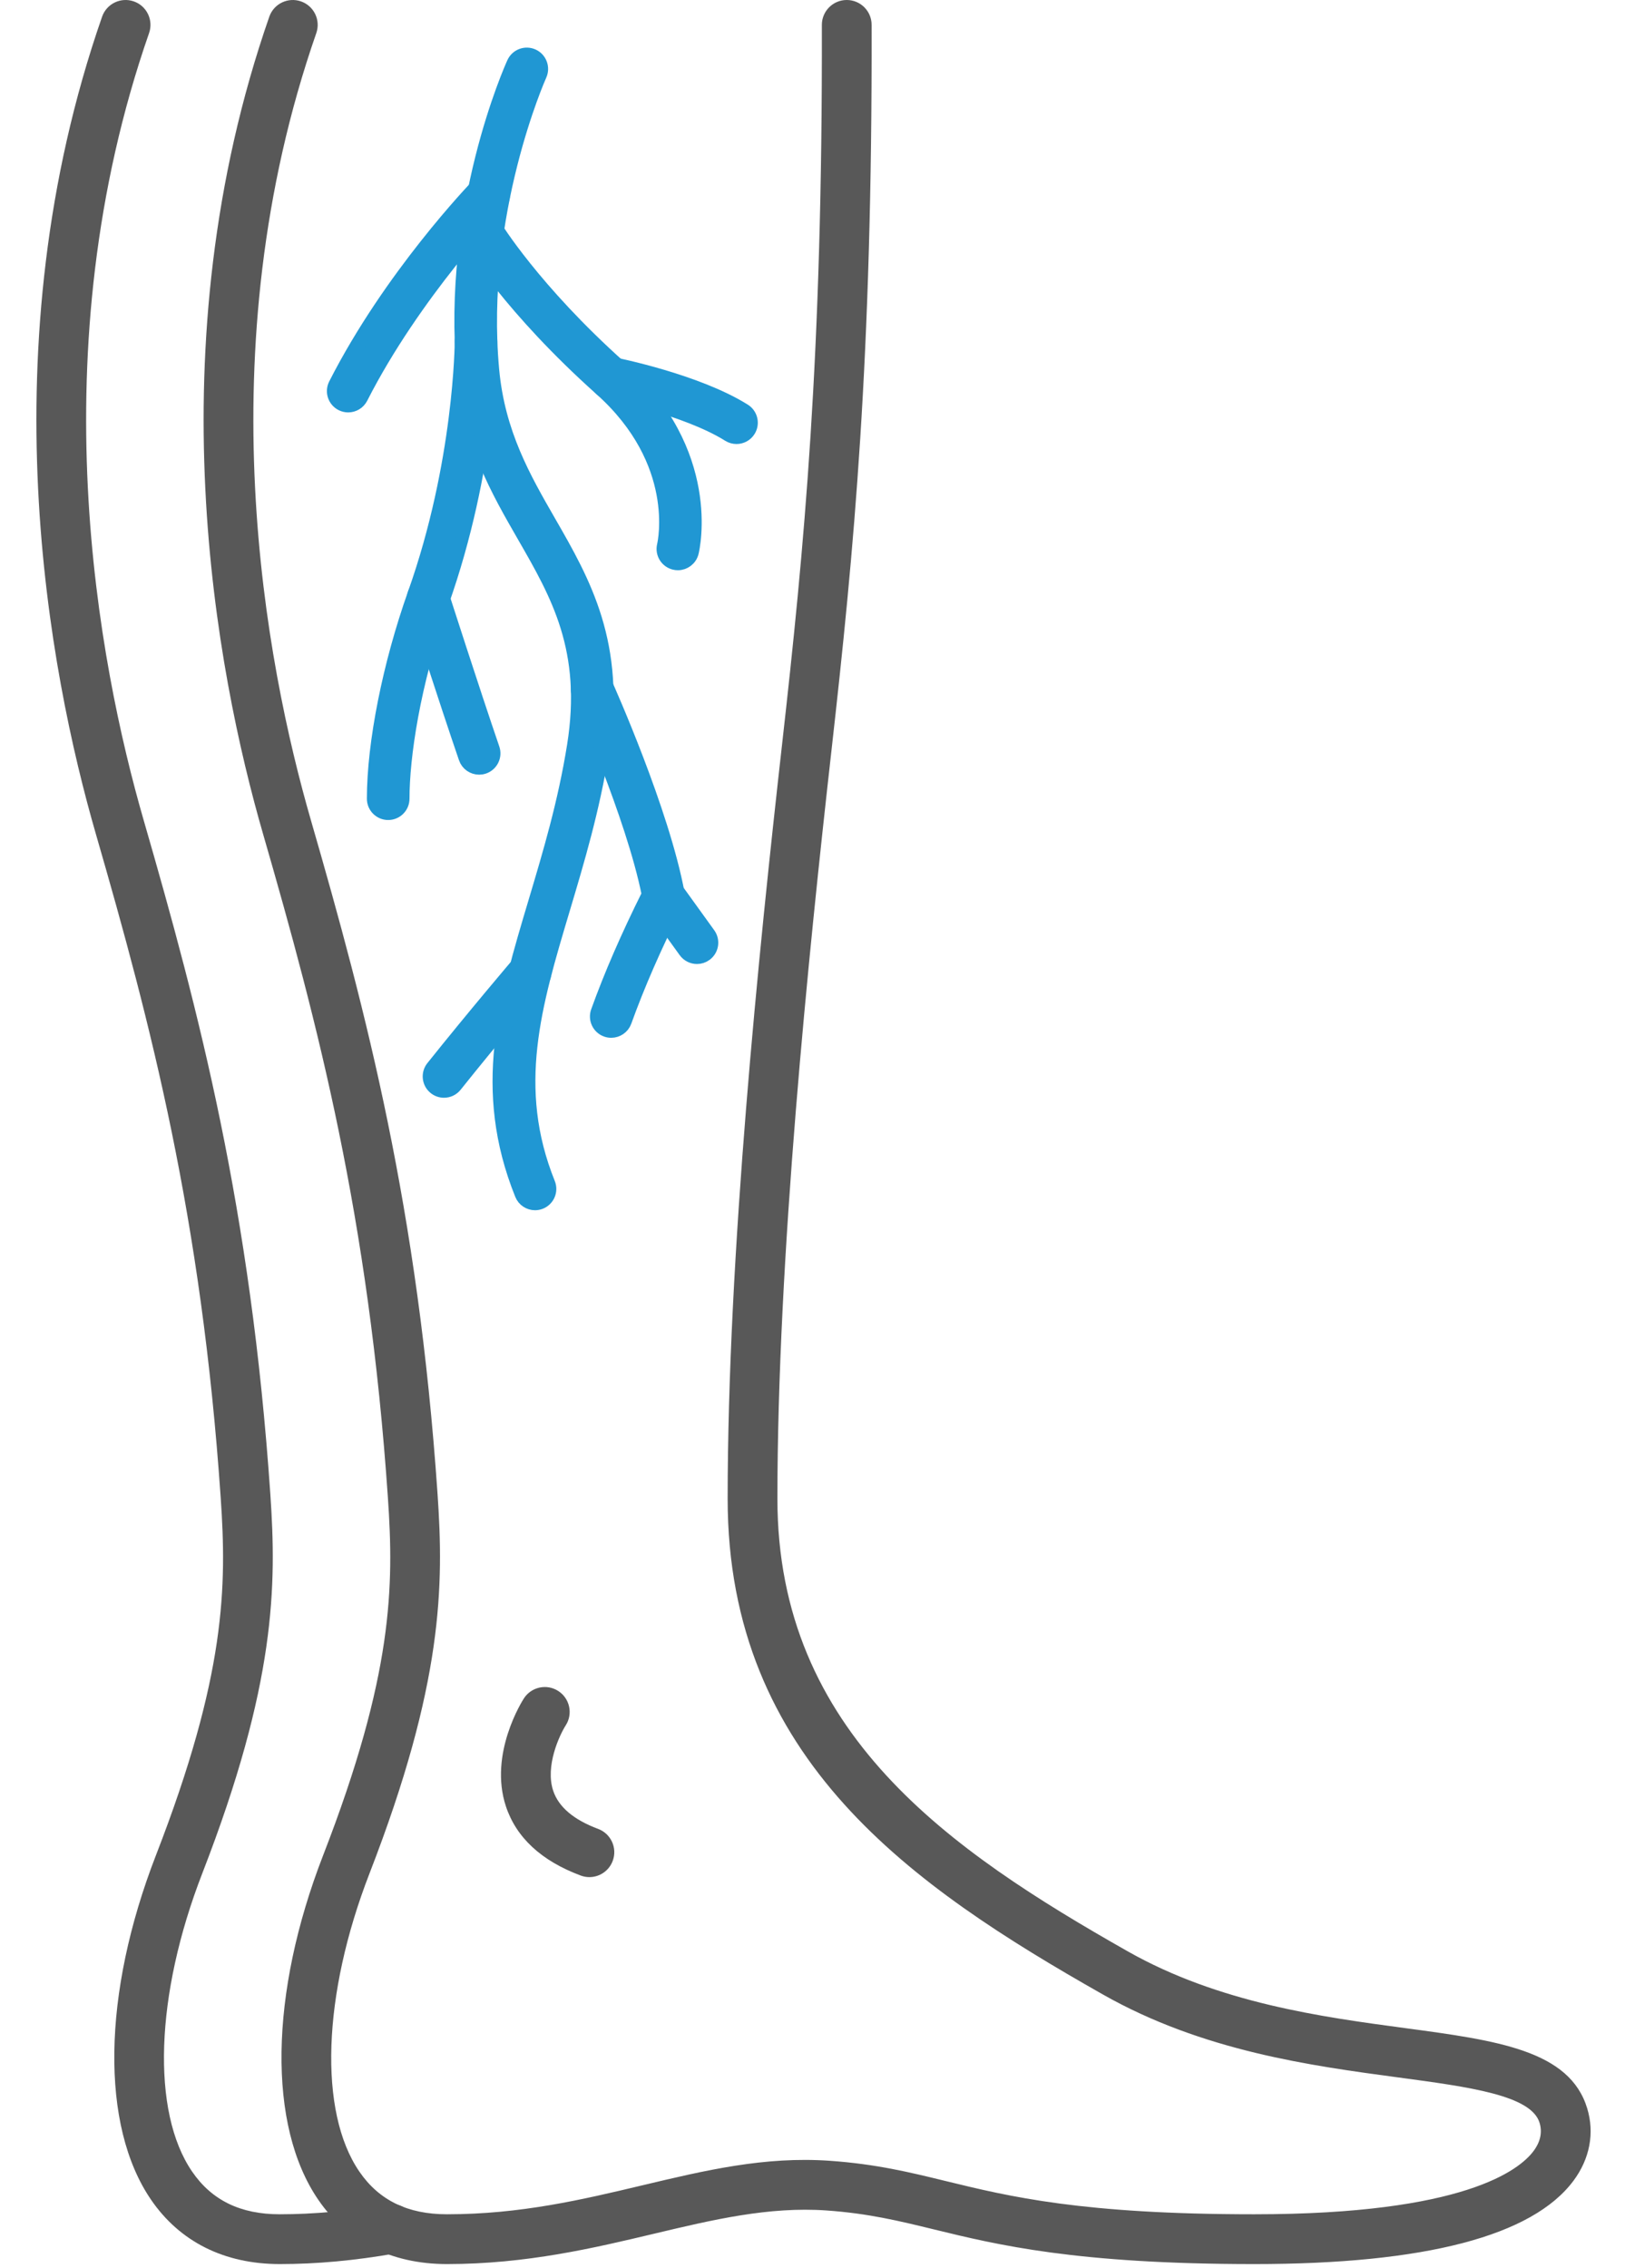
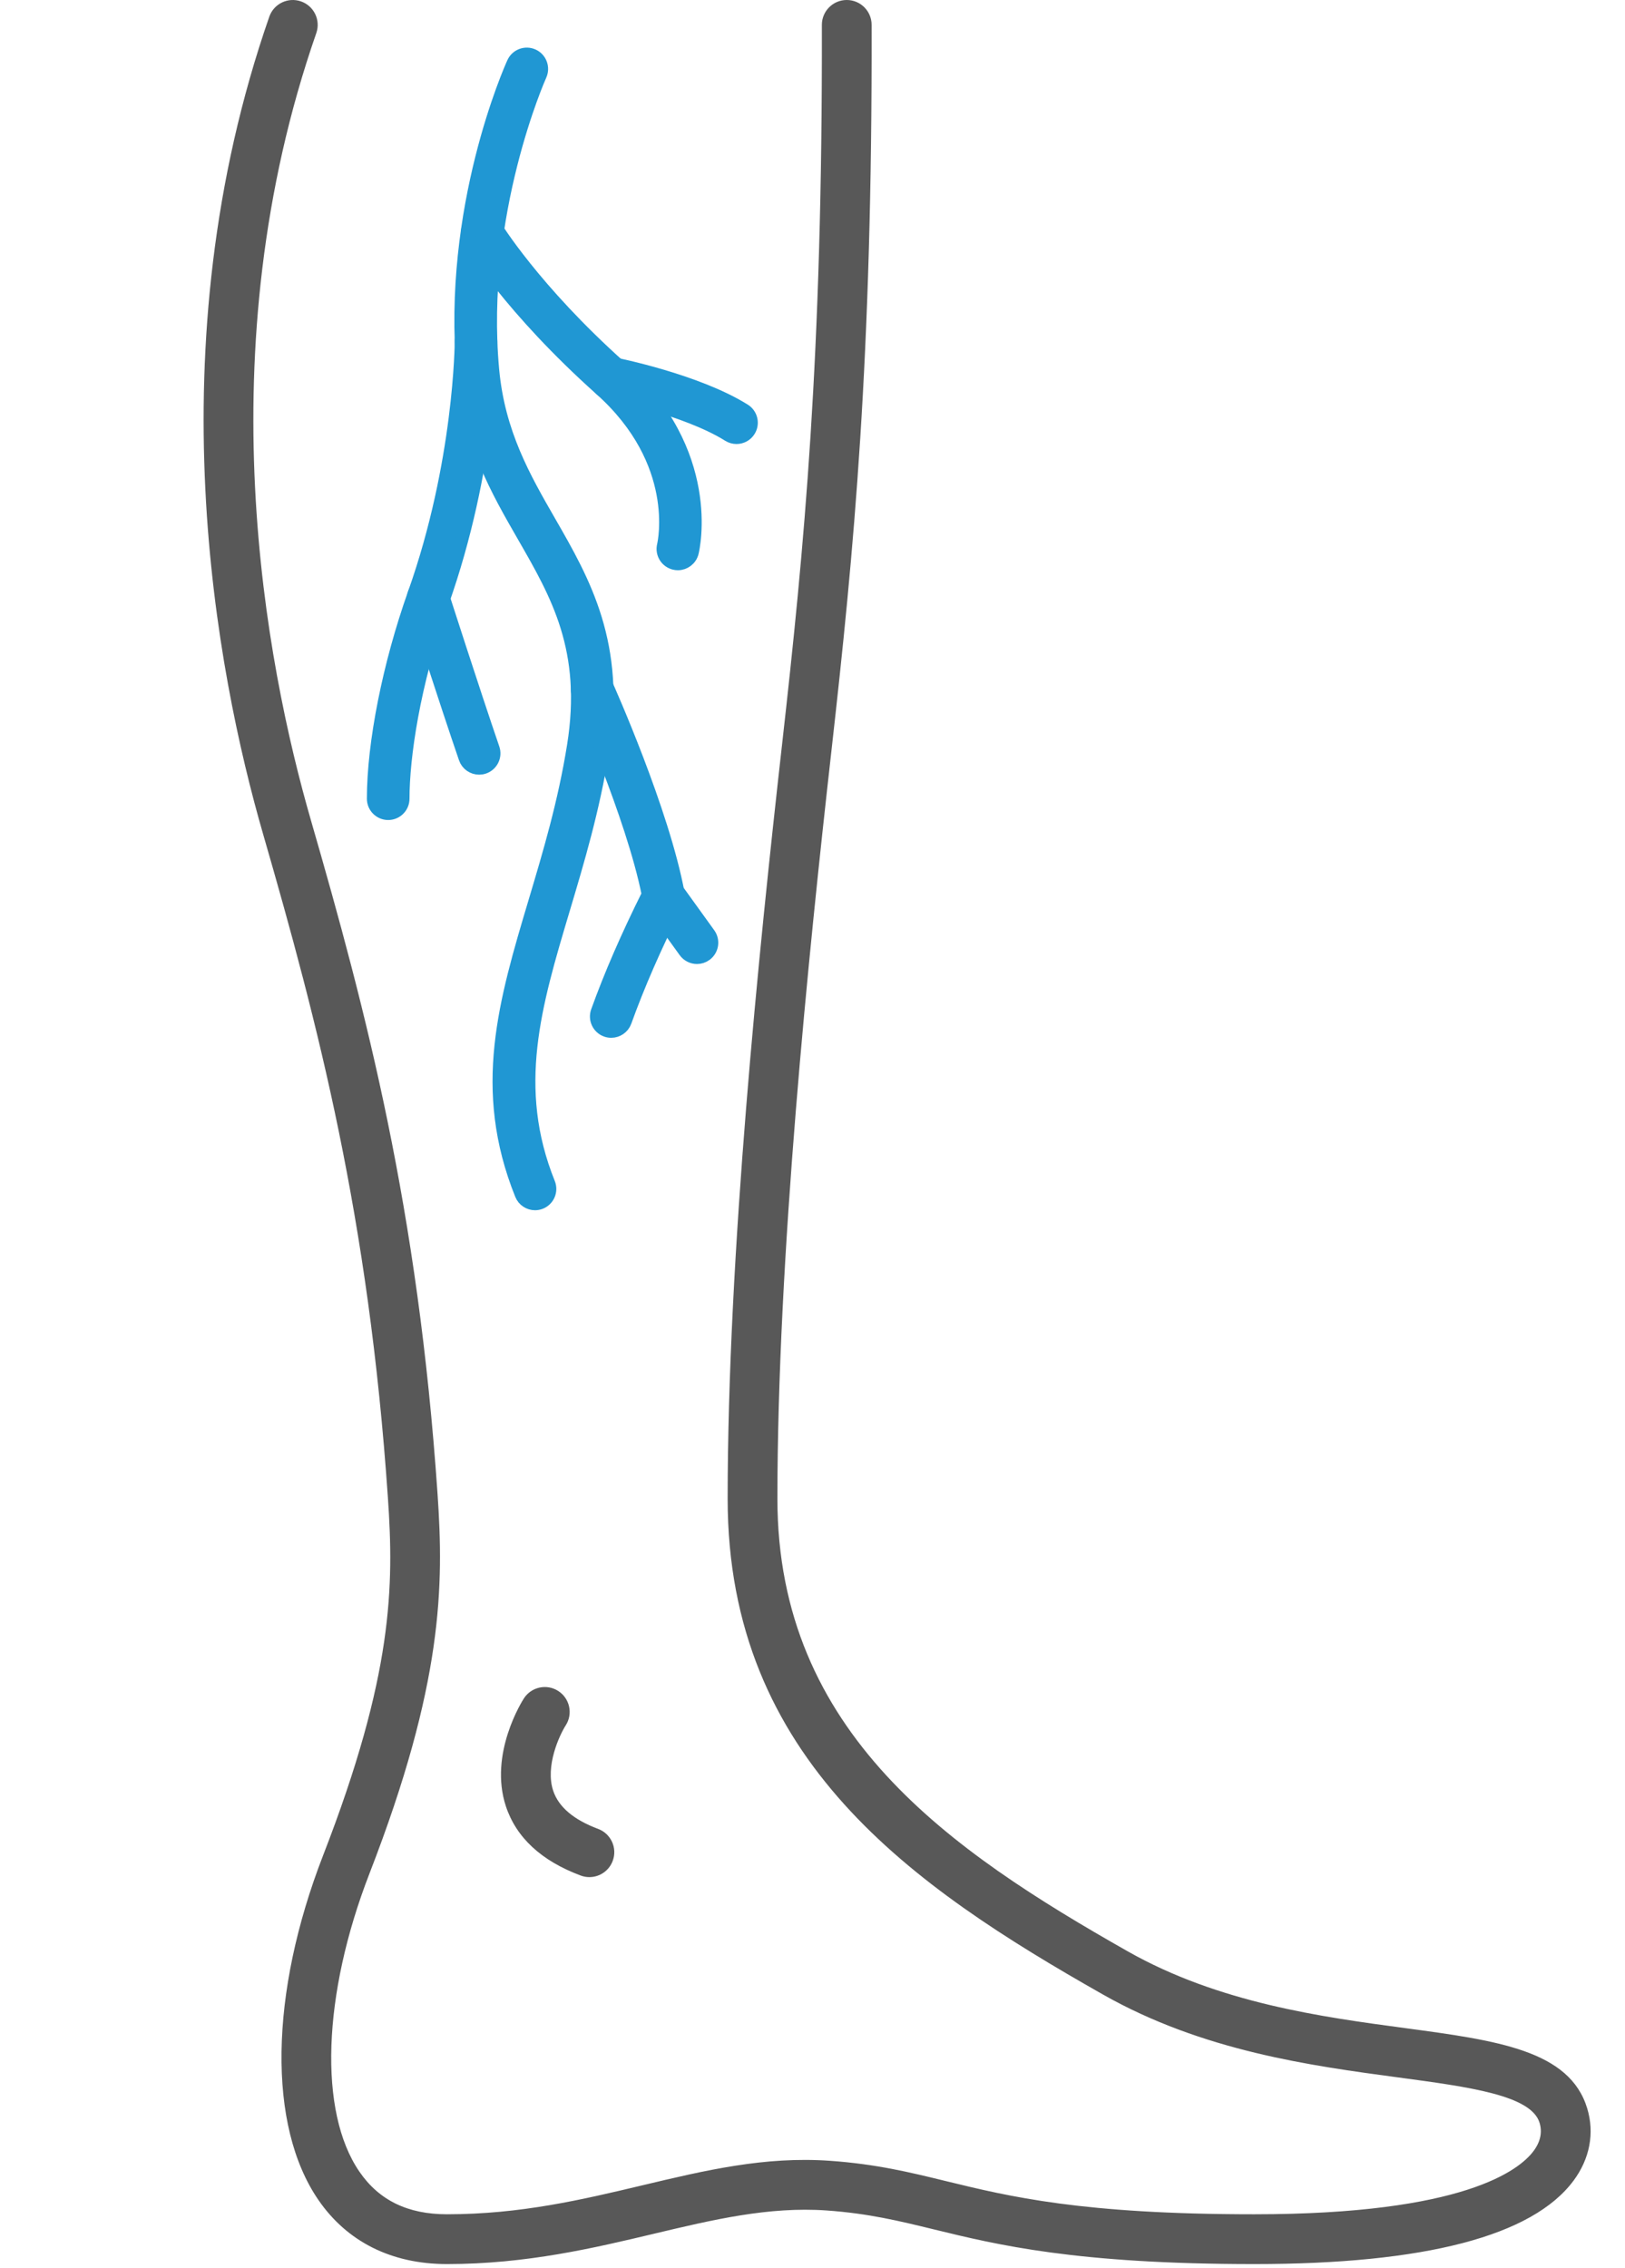
<svg xmlns="http://www.w3.org/2000/svg" xml:space="preserve" style="enable-background:new 0 0 1720 2400;" viewBox="0 0 1720 2400" y="0px" x="0px" id="Layer_2" version="1.1">
  <style type="text/css">
	.st0{fill:#585858;}
	.st1{fill:#2097D3;stroke:#2097D3;stroke-width:15;stroke-miterlimit:10;}
</style>
  <g id="XMLID_76_">
    <g id="XMLID_78_">
      <path d="M1327.62,2395.58c-188.75,0-272.04-20.31-338.94-36.64c-37.39-9.11-69.63-16.97-113.95-20.09    c-60.93-4.23-119.89,9.74-182.23,24.57c-63.4,15.08-135.2,32.16-219.38,32.16c-58.65,0-105.78-23.54-136.29-68.11    c-53.64-78.37-51.64-218,5.2-364.4c74.25-191.29,74.98-284.61,68.54-378.53c-20.34-296.84-74.04-501.28-131.99-701.66    c-49.97-172.72-115.55-514.79,6.46-865.2c4.79-13.73,19.78-20.99,33.54-16.21C332.31,6.26,339.57,21.26,334.8,35    c-117.23,336.63-53.83,666.55-5.61,833.24c58.78,203.22,113.26,410.67,133.95,712.69c6.61,96.64,6.08,200.04-71.99,401.19    c-49.88,128.45-54.12,252.32-10.83,315.57c20.82,30.42,51.17,45.21,92.82,45.21c78,0,143.67-15.62,207.18-30.73    c66.4-15.8,129.11-30.71,198.1-25.86c48.79,3.43,84.71,12.18,122.74,21.47c67.54,16.46,144.05,35.12,326.48,35.12    c221.91,0,280.63-46.82,295.59-66.96c7.26-9.74,9.38-19.76,6.35-29.8c-8.79-29.13-73.98-37.89-149.48-48.01    c-92.2-12.39-206.94-27.79-312.76-87.81c-200.98-113.96-397.16-248.35-397.16-524.58c0-257.04,32.86-578.4,57.57-797.77    c23.51-208.65,42.91-409.96,42.15-761.6c-0.03-14.53,11.76-26.35,26.28-26.38c0.03,0,0.06,0,0.06,0    c14.52,0,26.31,11.74,26.33,26.27c0.76,354.41-18.78,557.32-42.47,767.6c-24.57,218.1-57.25,537.49-57.25,791.87    c0,247.91,183.02,372.45,370.47,478.77c96.93,54.99,206.09,69.64,293.79,81.4c97.4,13.08,174.32,23.41,192.9,85.01    c7.88,26.11,2.73,53.24-14.49,76.43C1622,2365.9,1508.32,2395.58,1327.62,2395.58z" class="st0" />
    </g>
    <g id="XMLID_77_">
      <path d="M623.84,1986.15c-3.05,0-6.17-0.54-9.2-1.67c-41.59-15.51-68.22-40.15-79.18-73.27    c-18.34-55.58,17.55-111.83,19.08-114.2c7.91-12.2,24.25-15.65,36.42-7.75c12.17,7.89,15.67,24.16,7.82,36.34    c-6.64,10.45-21.96,43.22-13.22,69.27c5.73,17.09,21.72,30.64,47.5,40.25c13.64,5.09,20.57,20.25,15.46,33.87    C644.57,1979.6,634.51,1986.15,623.84,1986.15z" class="st0" />
    </g>
  </g>
  <g id="XMLID_74_">
    <g id="XMLID_75_">
-       <path d="M296.12,2395.58c-58.65,0-105.77-23.54-136.27-68.11c-53.64-78.37-51.64-218,5.2-364.4    c74.24-191.28,74.98-284.59,68.54-378.53c-20.34-296.84-74.03-501.28-131.99-701.66c-49.97-172.72-115.57-514.77,6.46-865.2    c4.78-13.73,19.77-20.99,33.54-16.21c13.72,4.78,20.99,19.79,16.19,33.53c-117.21,336.63-53.82,666.55-5.61,833.24    c58.78,203.22,113.27,410.67,133.96,712.69c6.62,96.65,6.09,200.06-72.01,401.19c-49.88,128.45-54.11,252.32-10.82,315.57    c20.81,30.42,51.17,45.21,92.8,45.21c36.16,0,73.32-3.43,113.57-10.48c14.31-2.54,27.97,7.07,30.49,21.38    c2.5,14.33-7.07,27.98-21.4,30.49C375.49,2391.9,335.37,2395.58,296.12,2395.58z" class="st0" />
-     </g>
+       </g>
  </g>
  <g id="XMLID_16_">
    <g id="XMLID_79_">
      <g>
        <path d="M566.33,1273.04c-5.97,0-11.61-3.56-13.96-9.42c-44.88-111.28-17.34-203.4,14.55-310.09     c15.26-51.1,31.04-103.94,40.74-164.41c16.29-101.84-17.22-160.09-52.73-221.79c-28.16-48.91-57.26-99.49-64.03-173.23     C474.95,220.74,541.08,72.9,543.9,66.7c3.44-7.55,12.34-10.92,19.93-7.47c7.55,3.44,10.9,12.35,7.49,19.93     c-0.67,1.44-65.66,147.02-50.46,312.17c6.17,67.19,33.62,114.88,60.16,160.99c36.53,63.5,74.3,129.19,56.34,241.55     c-10,62.43-26.07,116.24-41.62,168.28c-30.27,101.27-56.4,188.71-15.49,290.21c3.11,7.71-0.62,16.48-8.32,19.59     C570.09,1272.68,568.21,1273.04,566.33,1273.04z" class="st1" />
      </g>
    </g>
    <g id="XMLID_80_">
      <g>
-         <path d="M469.95,1154.02c-3.29,0-6.6-1.07-9.38-3.29c-6.49-5.19-7.55-14.65-2.37-21.15     c43.19-54.1,90.95-110.19,91.45-110.75c5.38-6.33,14.87-7.1,21.22-1.69c6.32,5.39,7.08,14.89,1.67,21.21     c-0.47,0.56-47.97,56.31-90.83,110.01C478.75,1152.08,474.38,1154.02,469.95,1154.02z" class="st1" />
-       </g>
+         </g>
    </g>
    <g id="XMLID_1_">
      <g>
        <path d="M410.88,860.15c-8.3,0-15.05-6.73-15.05-15.05c0-58.83,16.55-141.96,43.2-216.98     c49.13-138.33,49.79-266.05,49.79-267.33c0-8.3,6.74-15.04,15.05-15.04l0,0c8.32,0,15.05,6.73,15.05,15.05     c0,5.39-0.59,133.97-51.52,277.39c-30.57,86.06-41.47,163.31-41.47,206.9C425.93,853.42,419.19,860.15,410.88,860.15z" class="st1" />
      </g>
    </g>
    <g id="XMLID_82_">
      <g>
        <path d="M507.16,812.18c-6.26,0-12.1-3.92-14.23-10.17c-21.1-61.5-53.73-163.24-54.05-164.27     c-2.56-7.91,1.82-16.37,9.73-18.91c7.93-2.56,16.38,1.82,18.93,9.74c0.32,1.01,32.86,102.46,53.84,163.68     c2.71,7.86-1.5,16.41-9.35,19.12C510.43,811.92,508.78,812.18,507.16,812.18z" class="st1" />
      </g>
    </g>
    <g id="XMLID_83_">
      <g>
        <path d="M646.95,1090.58c-1.68,0-3.41-0.28-5.08-0.88c-7.82-2.82-11.88-11.45-9.05-19.26     c13.81-38.39,31.45-79,53.9-124.05c-16.78-83.83-73.04-209.68-73.63-210.97c-3.41-7.58-0.03-16.49,7.55-19.88     c7.58-3.39,16.49-0.03,19.9,7.55c2.47,5.5,60.58,135.43,76.71,222.74c0.59,3.24,0.12,6.56-1.35,9.5     c-23.01,45.78-40.91,86.76-54.78,125.31C658.91,1086.76,653.12,1090.58,646.95,1090.58z" class="st1" />
      </g>
    </g>
    <g id="XMLID_86_">
      <g>
        <path d="M737.74,1012.51c-4.67,0-9.29-2.18-12.23-6.25l-35.27-48.91c-4.88-6.74-3.35-16.15,3.41-21     c6.73-4.86,16.17-3.34,20.98,3.39l35.27,48.91c4.88,6.74,3.35,16.15-3.38,21C743.85,1011.59,740.79,1012.51,737.74,1012.51z" class="st1" />
      </g>
    </g>
    <g id="XMLID_81_">
      <g>
        <path d="M717.51,595.86c-1.2,0-2.41-0.13-3.61-0.44c-8.05-1.97-12.99-10.11-11.02-18.19     c0.82-3.53,19.72-88.62-66.57-165.77c-95.61-85.47-137.18-154.04-138.9-156.92c-4.28-7.13-1.97-16.36,5.16-20.63     c7.13-4.26,16.39-1.97,20.65,5.16c0.41,0.66,41.27,67.81,133.14,149.94c100.25,89.64,76.8,191.12,75.74,195.39     C730.42,591.26,724.27,595.86,717.51,595.86z" class="st1" />
      </g>
    </g>
    <g id="XMLID_100_">
      <g>
        <path d="M779.56,462.31c-2.74,0-5.5-0.73-8-2.29c-45.08-28.3-127.35-44.85-128.18-45.03     c-8.14-1.62-13.43-9.54-11.81-17.69c1.62-8.14,9.49-13.43,17.69-11.81c3.58,0.7,88.55,17.83,138.29,49.02     c7.05,4.42,9.17,13.71,4.76,20.75C789.47,459.81,784.56,462.31,779.56,462.31z" class="st1" />
      </g>
    </g>
    <g id="XMLID_102_">
      <g>
-         <path d="M368.55,428.86c-2.29,0-4.63-0.53-6.82-1.63c-7.4-3.78-10.34-12.83-6.58-20.24     c58.19-114.45,147.54-207.41,151.32-211.32c5.78-5.98,15.3-6.11,21.29-0.35c5.97,5.79,6.12,15.31,0.36,21.28     c-0.91,0.93-90.06,93.74-146.13,204.03C379.31,425.86,374.03,428.86,368.55,428.86z" class="st1" />
-       </g>
+         </g>
    </g>
  </g>
</svg>